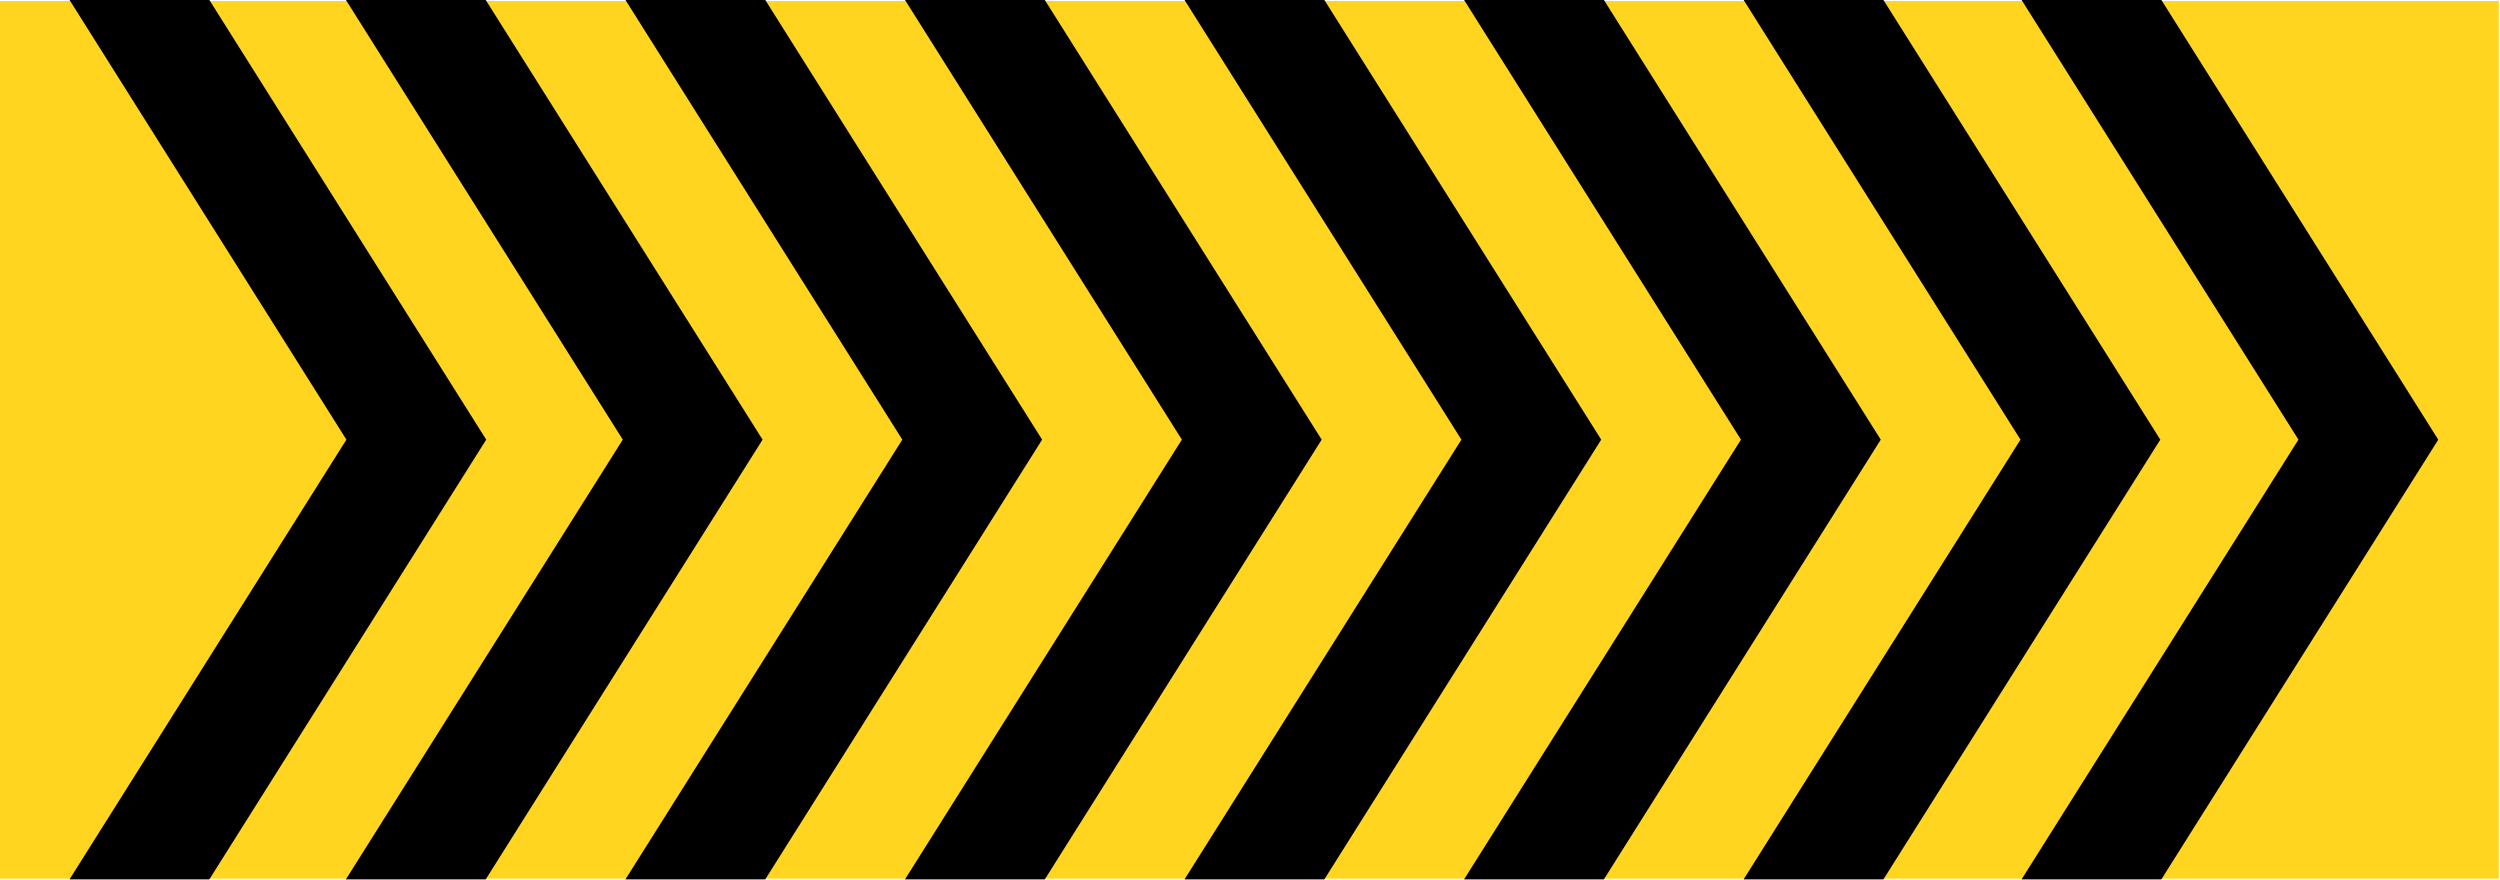
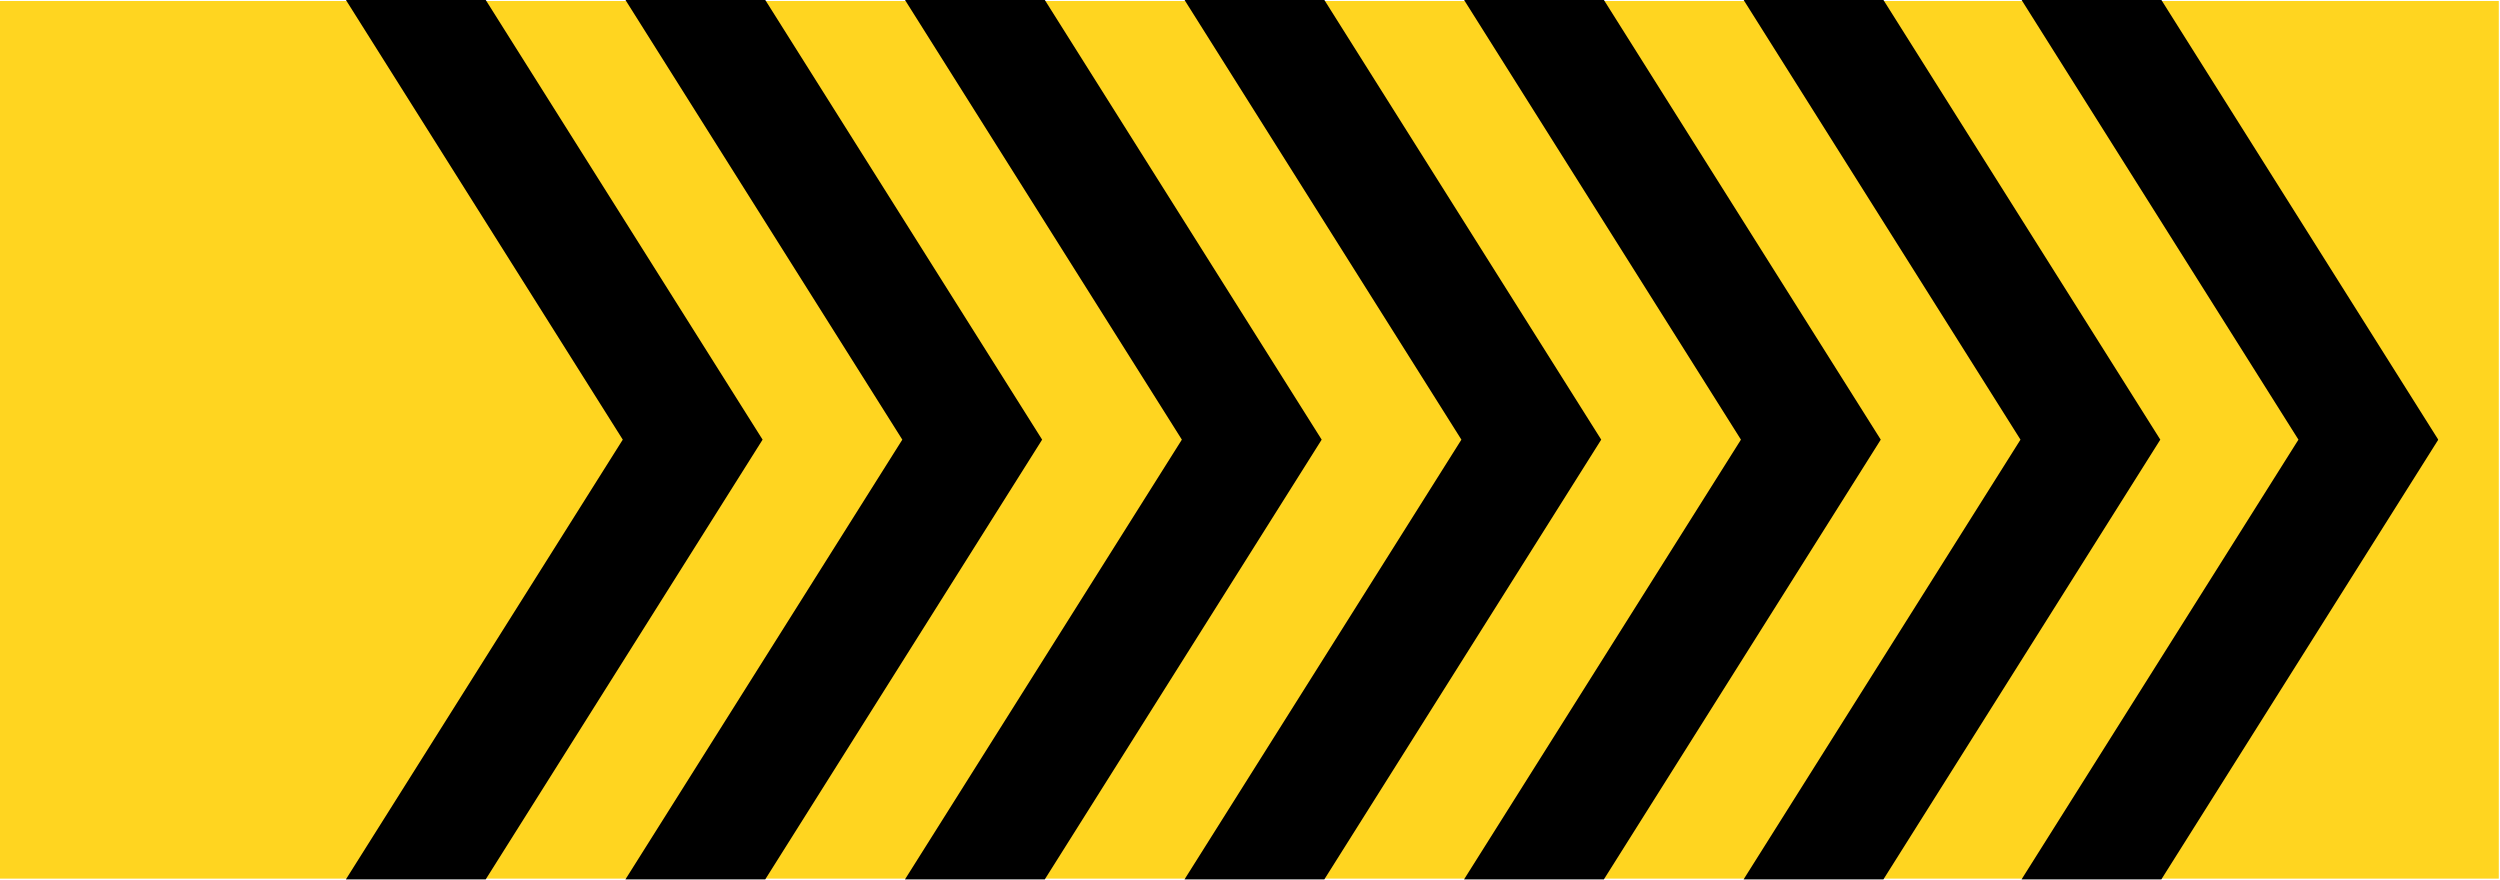
<svg xmlns="http://www.w3.org/2000/svg" width="100%" height="100%" viewBox="0 0 787 277" version="1.1" xml:space="preserve" style="fill-rule:evenodd;clip-rule:evenodd;stroke-linejoin:round;stroke-miterlimit:2;">
  <g transform="matrix(1,0,0,1.588,548.322,-71.122)">
    <g transform="matrix(2.915,0,0,0.952,-540.012,47.364)">
      <rect x="-2.851" y="-2.499" width="269.854" height="182.752" style="fill:rgb(255,213,32);" />
    </g>
    <g transform="matrix(6.12323e-17,1,-1,6.12323e-17,220.101,43.861)">
      <path d="M0.925,219.528L0.925,175.516L88.08,88.359L88.09,88.37L175.253,175.525L175.253,219.539L88.08,132.374L0.925,219.528Z" />
    </g>
    <g transform="matrix(6.12323e-17,1,-1,6.12323e-17,220.101,43.861)">
      <path d="M88.024,0.919L88.15,0.919L175.252,88.032L175.252,132.039L88.08,44.873L0.925,132.028L0.925,88.017L88.024,0.919Z" />
    </g>
    <g transform="matrix(6.12323e-17,1,-1,6.12323e-17,132.101,43.861)">
      <path d="M0.925,219.528L0.925,175.516L88.08,88.359L88.09,88.37L175.253,175.525L175.253,219.539L88.08,132.374L0.925,219.528Z" />
    </g>
    <g transform="matrix(6.12323e-17,1,-1,6.12323e-17,44.101,43.861)">
      <path d="M0.925,219.528L0.925,175.516L88.08,88.359L88.09,88.37L175.253,175.525L175.253,219.539L88.08,132.374L0.925,219.528Z" />
    </g>
    <g transform="matrix(6.12323e-17,1,-1,6.12323e-17,-43.899,43.861)">
      <path d="M0.925,219.528L0.925,175.516L88.08,88.359L88.09,88.37L175.253,175.525L175.253,219.539L88.08,132.374L0.925,219.528Z" />
    </g>
    <g transform="matrix(6.12323e-17,1,-1,6.12323e-17,-131.899,43.861)">
-       <path d="M0.925,219.528L0.925,175.516L88.08,88.359L88.09,88.37L175.253,175.525L175.253,219.539L88.08,132.374L0.925,219.528Z" />
+       <path d="M0.925,219.528L0.925,175.516L88.08,88.359L88.09,88.37L175.253,175.525L175.253,219.539L88.08,132.374Z" />
    </g>
    <g transform="matrix(6.12323e-17,1,-1,6.12323e-17,-219.899,43.861)">
      <path d="M0.925,219.528L0.925,175.516L88.08,88.359L88.09,88.37L175.253,175.525L175.253,219.539L88.08,132.374L0.925,219.528Z" />
    </g>
    <g transform="matrix(6.12323e-17,1,-1,6.12323e-17,-306.899,43.861)">
-       <path d="M0.925,219.528L0.925,175.516L88.08,88.359L88.09,88.37L175.253,175.525L175.253,219.539L88.08,132.374L0.925,219.528Z" />
-     </g>
+       </g>
  </g>
</svg>